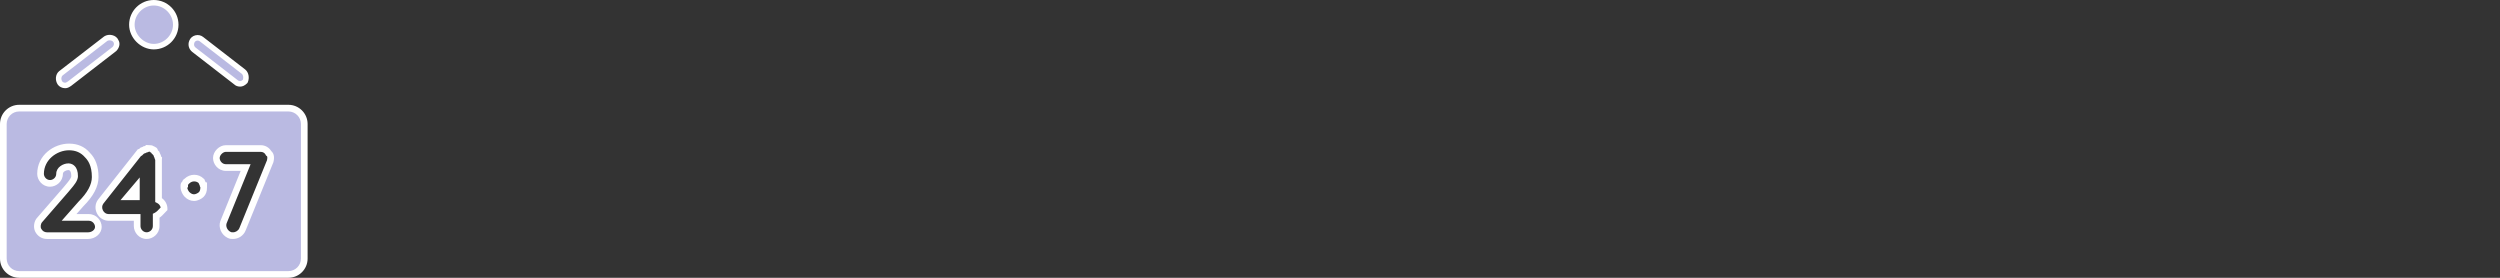
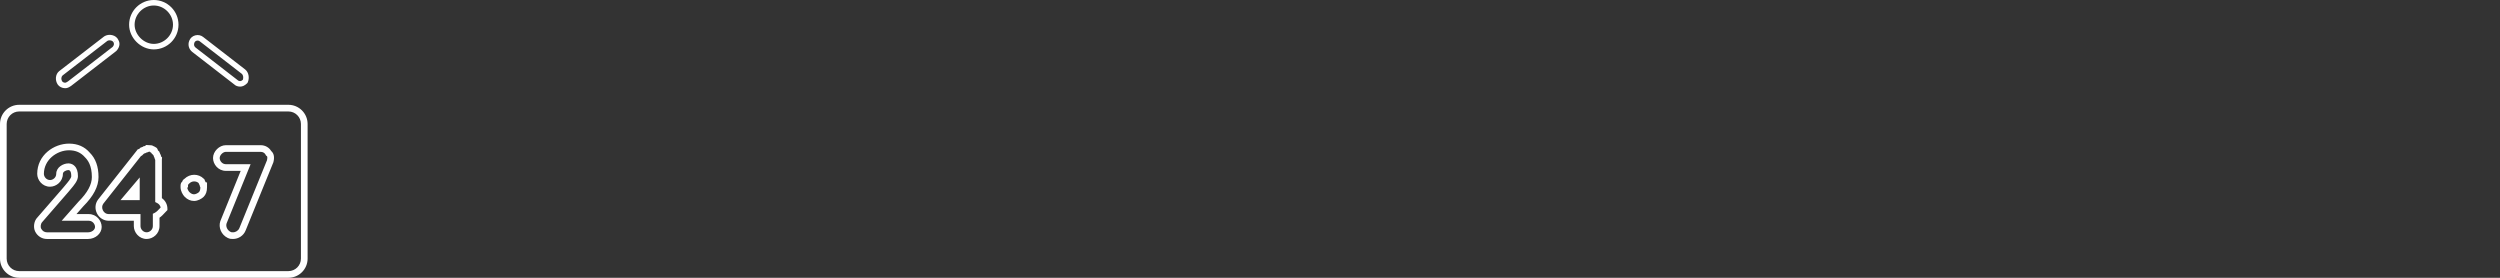
<svg xmlns="http://www.w3.org/2000/svg" version="1.1" id="Layer_1" x="0px" y="0px" width="450px" height="50px" viewBox="0 0 450 50" enable-background="new 0 0 450 50" xml:space="preserve">
  <rect x="0" y="0" width="450" height="50" fill="#333333" stroke="none" />
  <g>
    <g>
-       <path fill="#BABAE2" d="M20.851,7.395l0.016,0.039l0.022,0.036c0.224,0.373,0.127,0.912-0.31,1.365l-8.075,6.234    c-0.384,0.255-0.544,0.314-0.784,0.314c-0.392,0-0.759-0.204-0.917-0.441c-0.418-0.627-0.274-1.4,0.154-1.747l8.102-6.253    c0.263-0.168,0.645-0.226,1.017-0.136C20.45,6.894,20.729,7.112,20.851,7.395z M36.273,7.053l0.009,0.007l0.009,0.007l7.55,5.841    c0.416,0.337,0.574,1.086,0.299,1.727c-0.347,0.33-0.611,0.46-0.919,0.46c-0.306,0-0.563-0.104-0.708-0.249l-0.028-0.028    l-0.031-0.024l-7.55-5.842c-0.48-0.387-0.574-0.947-0.381-1.431l0,0l0.005-0.013C34.798,6.793,35.718,6.59,36.273,7.053z     M23.734,4.446c0-2.098,1.735-3.95,3.95-3.95c2.216,0,3.95,1.852,3.95,3.95s-1.735,3.95-3.95,3.95    C25.598,8.396,23.734,6.531,23.734,4.446z" />
      <path fill="#FFFFFF" d="M11.719,15.877c-0.531,0-1.066-0.266-1.329-0.662c-0.525-0.788-0.41-1.867,0.255-2.405l8.111-6.261    c0.418-0.269,0.942-0.344,1.435-0.225c0.521,0.122,0.928,0.441,1.114,0.875l0.018,0.043c0.342,0.56,0.194,1.33-0.388,1.935    l-8.13,6.283C12.373,15.749,12.111,15.877,11.719,15.877z M19.721,7.259c-0.151,0-0.294,0.035-0.395,0.1l-8.066,6.229    c-0.198,0.16-0.336,0.643-0.045,1.08c0.062,0.093,0.271,0.22,0.505,0.22c0.098,0,0.163,0,0.51-0.231l8.047-6.214    c0.201-0.216,0.3-0.531,0.188-0.718l-0.054-0.1l0.441-0.229l-0.455,0.196c-0.06-0.14-0.222-0.253-0.434-0.303    C19.882,7.269,19.8,7.259,19.721,7.259z M43.222,15.59c-0.423,0-0.808-0.144-1.058-0.394l-7.562-5.852    c-0.618-0.498-0.826-1.283-0.538-2.005c0.183-0.487,0.578-0.841,1.086-0.975c0.508-0.132,1.042-0.02,1.434,0.303l0.002,0.002    l7.559,5.847c0.614,0.497,0.804,1.489,0.451,2.313l-0.114,0.163C44.042,15.412,43.665,15.59,43.222,15.59z M35.574,7.3    c-0.057,0-0.114,0.007-0.171,0.023c-0.194,0.051-0.343,0.183-0.41,0.362c-0.07,0.176-0.17,0.567,0.223,0.884l7.623,5.903    c0.066,0.067,0.196,0.129,0.383,0.129c0.104,0,0.237-0.021,0.498-0.252c0.144-0.428,0.027-0.88-0.19-1.055l-7.574-5.859    C35.852,7.346,35.716,7.3,35.574,7.3z M27.684,8.891c-2.368,0-4.445-2.077-4.445-4.445C23.239,1.994,25.233,0,27.684,0    c2.452,0,4.446,1.994,4.446,4.446C32.13,6.897,30.136,8.891,27.684,8.891z M27.684,0.99c-1.873,0-3.455,1.582-3.455,3.456    c0,1.808,1.647,3.455,3.455,3.455c1.873,0,3.456-1.582,3.456-3.455C31.14,2.572,29.558,0.99,27.684,0.99z" />
    </g>
    <g>
      <g>
-         <path fill="#BABAE2" d="M51.917,19.465H3.451c-1.568,0-2.85,1.283-2.85,2.851v24.233c0,1.568,1.283,2.851,2.85,2.851h48.466     c1.568,0,2.851-1.283,2.851-2.851V22.316C54.768,20.748,53.485,19.465,51.917,19.465z M15.853,42.415H8.44     c-0.713,0-1.283-0.428-1.568-0.998s-0.143-1.426,0.285-1.853l4.704-5.417c0.57-0.713,1.568-1.711,1.568-2.424     s-0.143-1.141-0.428-1.426s-0.57-0.285-0.713-0.285c-0.57,0-1.568,0.428-1.568,1.283c0,0.998-0.855,1.711-1.711,1.711     c-0.998,0-1.711-0.855-1.711-1.711c0-2.993,2.708-4.847,5.132-4.847c1.283,0,2.424,0.428,3.278,1.426     c0.713,0.713,1.426,1.853,1.426,3.991c0,1.996-1.426,3.706-2.565,4.847l-2.139,2.424h3.563c0.998,0,1.711,0.855,1.711,1.711     C17.704,41.702,16.851,42.415,15.853,42.415z M28.111,38.851v1.853c0,0.998-0.855,1.711-1.711,1.711     c-0.998,0-1.711-0.855-1.711-1.711v-1.568h-5.132c-0.713,0-1.283-0.428-1.568-0.998s-0.285-1.283,0.143-1.853l6.985-8.838     c0,0,0,0,0.143,0c0.143-0.143,0.143-0.143,0.285-0.285c0.143,0,0.143-0.143,0.285-0.143c0.143,0,0.143,0,0.285-0.143     c0.143,0,0.285,0,0.428-0.143c0,0,0,0,0.143,0s0.143,0,0.285,0s0.285,0,0.428,0.143c0.143,0,0.285,0.143,0.285,0.143     s0.143,0,0.143,0.143c0,0,0,0,0,0.143c0.143,0.143,0.143,0.143,0.285,0.285c0,0.143,0.143,0.143,0.143,0.285     c0,0.143,0,0.143,0.143,0.285c0,0.143,0,0.285,0.143,0.428c0,0,0,0,0,0.143V36c0.57,0.285,0.998,0.855,0.998,1.568     C29.109,37.996,28.681,38.566,28.111,38.851z M36.237,35.002c-0.285,0.285-0.855,0.57-1.283,0.57s-0.855-0.143-1.283-0.57     c-0.285-0.285-0.57-0.855-0.57-1.283c0-0.143,0-0.285,0-0.285c0-0.143,0-0.285,0.143-0.285c0-0.143,0.143-0.143,0.143-0.285     s0.143-0.143,0.285-0.285c0.713-0.713,1.853-0.713,2.565,0c0,0.143,0.143,0.143,0.143,0.285s0.143,0.143,0.143,0.285     s0,0.285,0.143,0.285c0,0.143,0,0.285,0,0.285C36.665,34.29,36.522,34.717,36.237,35.002z M48.638,29.015l-4.989,12.259     c-0.285,0.713-0.998,1.141-1.711,1.141c-0.285,0-0.428,0-0.713-0.143c-0.855-0.428-1.283-1.426-0.998-2.281l3.991-9.836h-3.563     c-0.998,0-1.711-0.855-1.711-1.711s0.855-1.711,1.711-1.711h6.272c0.57,0,1.141,0.285,1.426,0.855     C48.78,27.876,48.78,28.445,48.638,29.015z M24.548,35.43v-1.853L22.98,35.43H24.548z" />
        <path fill="#FFFFFF" d="M51.917,50H3.451C1.548,50,0,48.452,0,46.549V22.316c0-1.903,1.548-3.451,3.451-3.451h48.466     c1.902,0,3.45,1.548,3.452,3.451v24.232C55.369,48.452,53.82,50,51.917,50z M3.451,20.064c-1.241,0-2.25,1.011-2.25,2.252v24.232     c0,1.241,1.009,2.252,2.25,2.252h48.466c1.242,0,2.251-1.011,2.251-2.252V22.316c0-1.241-1.011-2.252-2.251-2.252H3.451z      M41.938,43.015c-0.318,0-0.569,0-0.981-0.205c-1.125-0.562-1.683-1.855-1.299-3.008l3.669-9.046h-2.672     c-1.382,0-2.311-1.194-2.311-2.311c0-1.188,1.123-2.311,2.311-2.311h6.272c0.793,0,1.504,0.4,1.891,1.056     c0.362,0.308,0.673,0.888,0.402,1.971l-0.026,0.081l-4.989,12.259C43.843,42.405,42.932,43.015,41.938,43.015z M40.655,27.334     c-0.519,0-1.111,0.592-1.111,1.111c0,0.525,0.456,1.111,1.111,1.111h4.455l-4.326,10.66c-0.18,0.544,0.126,1.227,0.71,1.519     c0.158,0.08,0.186,0.08,0.444,0.08c0.5,0,0.974-0.314,1.154-0.764l4.973-12.221c0.043-0.186,0.125-0.628-0.046-0.742L47.887,28     l-0.071-0.142c-0.164-0.328-0.497-0.524-0.889-0.524H40.655z M26.4,43.015c-1.382,0-2.311-1.194-2.311-2.311v-0.969h-4.532     c-0.888,0-1.695-0.509-2.105-1.329s-0.334-1.771,0.199-2.482l7.175-9.076h0.185l0.285-0.285h0.088     c0.079-0.057,0.188-0.113,0.33-0.135l0.09-0.09l0.311-0.061l0.176-0.176l0.68,0.033c0.156,0,0.424,0,0.693,0.186     c0.121,0.039,0.223,0.099,0.3,0.154c0.226,0.091,0.414,0.29,0.454,0.573l0.293,0.294v0.088c0.056,0.079,0.113,0.188,0.134,0.33     l0.09,0.09l0.061,0.311l0.176,0.176l-0.033,0.395v6.932c0.623,0.443,0.998,1.145,0.998,1.906v0.248l-0.176,0.176     c-0.099,0.1-0.199,0.207-0.3,0.316c-0.275,0.298-0.579,0.626-0.95,0.882v1.514C28.711,42.087,27.517,43.015,26.4,43.015z      M25.408,28.047l-6.805,8.609c-0.253,0.338-0.285,0.796-0.077,1.213c0.208,0.418,0.594,0.667,1.032,0.667h5.732v2.168     c0,0.525,0.456,1.111,1.111,1.111c0.525,0,1.111-0.457,1.111-1.111v-2.225l0.332-0.166c0.333-0.166,0.64-0.498,0.938-0.819     c0.045-0.049,0.09-0.098,0.135-0.146c-0.069-0.345-0.299-0.639-0.645-0.812l-0.332-0.165v-7.586     c-0.078-0.135-0.113-0.267-0.129-0.383c-0.079-0.104-0.125-0.21-0.145-0.353c-0.029-0.04-0.06-0.087-0.085-0.144l-0.353-0.354     v-0.076H27.15l-0.176-0.176l-0.22,0.025c-0.14,0.084-0.277,0.121-0.396,0.138c-0.105,0.079-0.211,0.126-0.354,0.146     c-0.039,0.029-0.087,0.06-0.143,0.085l-0.353,0.353L25.408,28.047L25.408,28.047z M15.853,43.015H8.44     c-0.888,0-1.695-0.509-2.105-1.329c-0.395-0.79-0.217-1.933,0.397-2.546l4.675-5.387c0.101-0.126,0.233-0.282,0.372-0.445     c0.392-0.461,1.049-1.232,1.049-1.584c0-0.672-0.144-0.894-0.252-1.002c-0.109-0.109-0.185-0.109-0.288-0.109     c-0.281,0-0.968,0.24-0.968,0.684c0,1.383-1.195,2.311-2.311,2.311c-1.382,0-2.311-1.194-2.311-2.311     c0-3.364,2.975-5.446,5.731-5.446c1.548,0,2.805,0.55,3.734,1.635c1.046,1.044,1.57,2.488,1.57,4.382     c0,1.7-0.896,3.424-2.741,5.27l-1.234,1.4h2.234c1.382,0,2.311,1.194,2.311,2.311C18.304,42.022,17.182,43.015,15.853,43.015z      M12.289,29.413c0.185,0,0.676,0,1.137,0.461c0.412,0.411,0.604,0.999,0.604,1.85c0,0.793-0.709,1.627-1.335,2.361     c-0.13,0.153-0.255,0.301-0.364,0.437l-4.72,5.436c-0.282,0.284-0.368,0.859-0.202,1.191c0.208,0.418,0.594,0.667,1.032,0.667     h7.413c0.667,0,1.251-0.453,1.251-0.969c0-0.525-0.456-1.111-1.111-1.111H11.1l3.019-3.421c1.633-1.636,2.415-3.082,2.415-4.448     c0-2.077-0.713-3.03-1.25-3.567c-0.722-0.841-1.672-1.25-2.854-1.25c-2.188,0-4.531,1.707-4.531,4.247     c0,0.525,0.456,1.111,1.111,1.111c0.525,0,1.111-0.457,1.111-1.111C10.12,30.083,11.402,29.413,12.289,29.413z M34.954,36.172     c-0.647,0-1.206-0.243-1.708-0.746c-0.362-0.361-0.746-1.083-0.746-1.707v-0.285c0-0.386,0.13-0.604,0.283-0.727     c0.009-0.013,0.018-0.023,0.026-0.034c0.074-0.292,0.306-0.435,0.391-0.487c1.009-0.979,2.545-0.946,3.46-0.03l0.176,0.176v0.088     c0.045,0.064,0.092,0.148,0.119,0.254c0.034,0.042,0.069,0.096,0.099,0.161h0.21v0.885c0.001,0.731-0.202,1.307-0.603,1.707     C36.299,35.788,35.578,36.172,34.954,36.172z M33.701,33.749c0.016,0.239,0.203,0.638,0.394,0.829     c0.35,0.35,0.643,0.395,0.859,0.395c0.234,0,0.66-0.196,0.859-0.395c0.167-0.168,0.251-0.456,0.251-0.857     c-0.064-0.099-0.113-0.229-0.133-0.398c-0.049-0.065-0.1-0.153-0.128-0.267c-0.03-0.038-0.062-0.085-0.09-0.142     c-0.467-0.378-1.188-0.342-1.618,0.089c-0.056,0.057-0.111,0.101-0.159,0.135c-0.026,0.068-0.06,0.126-0.093,0.172v0.439     C33.843,33.749,33.701,33.749,33.701,33.749z M25.148,36.029h-3.462l3.462-4.091V36.029z" />
      </g>
    </g>
  </g>
</svg>